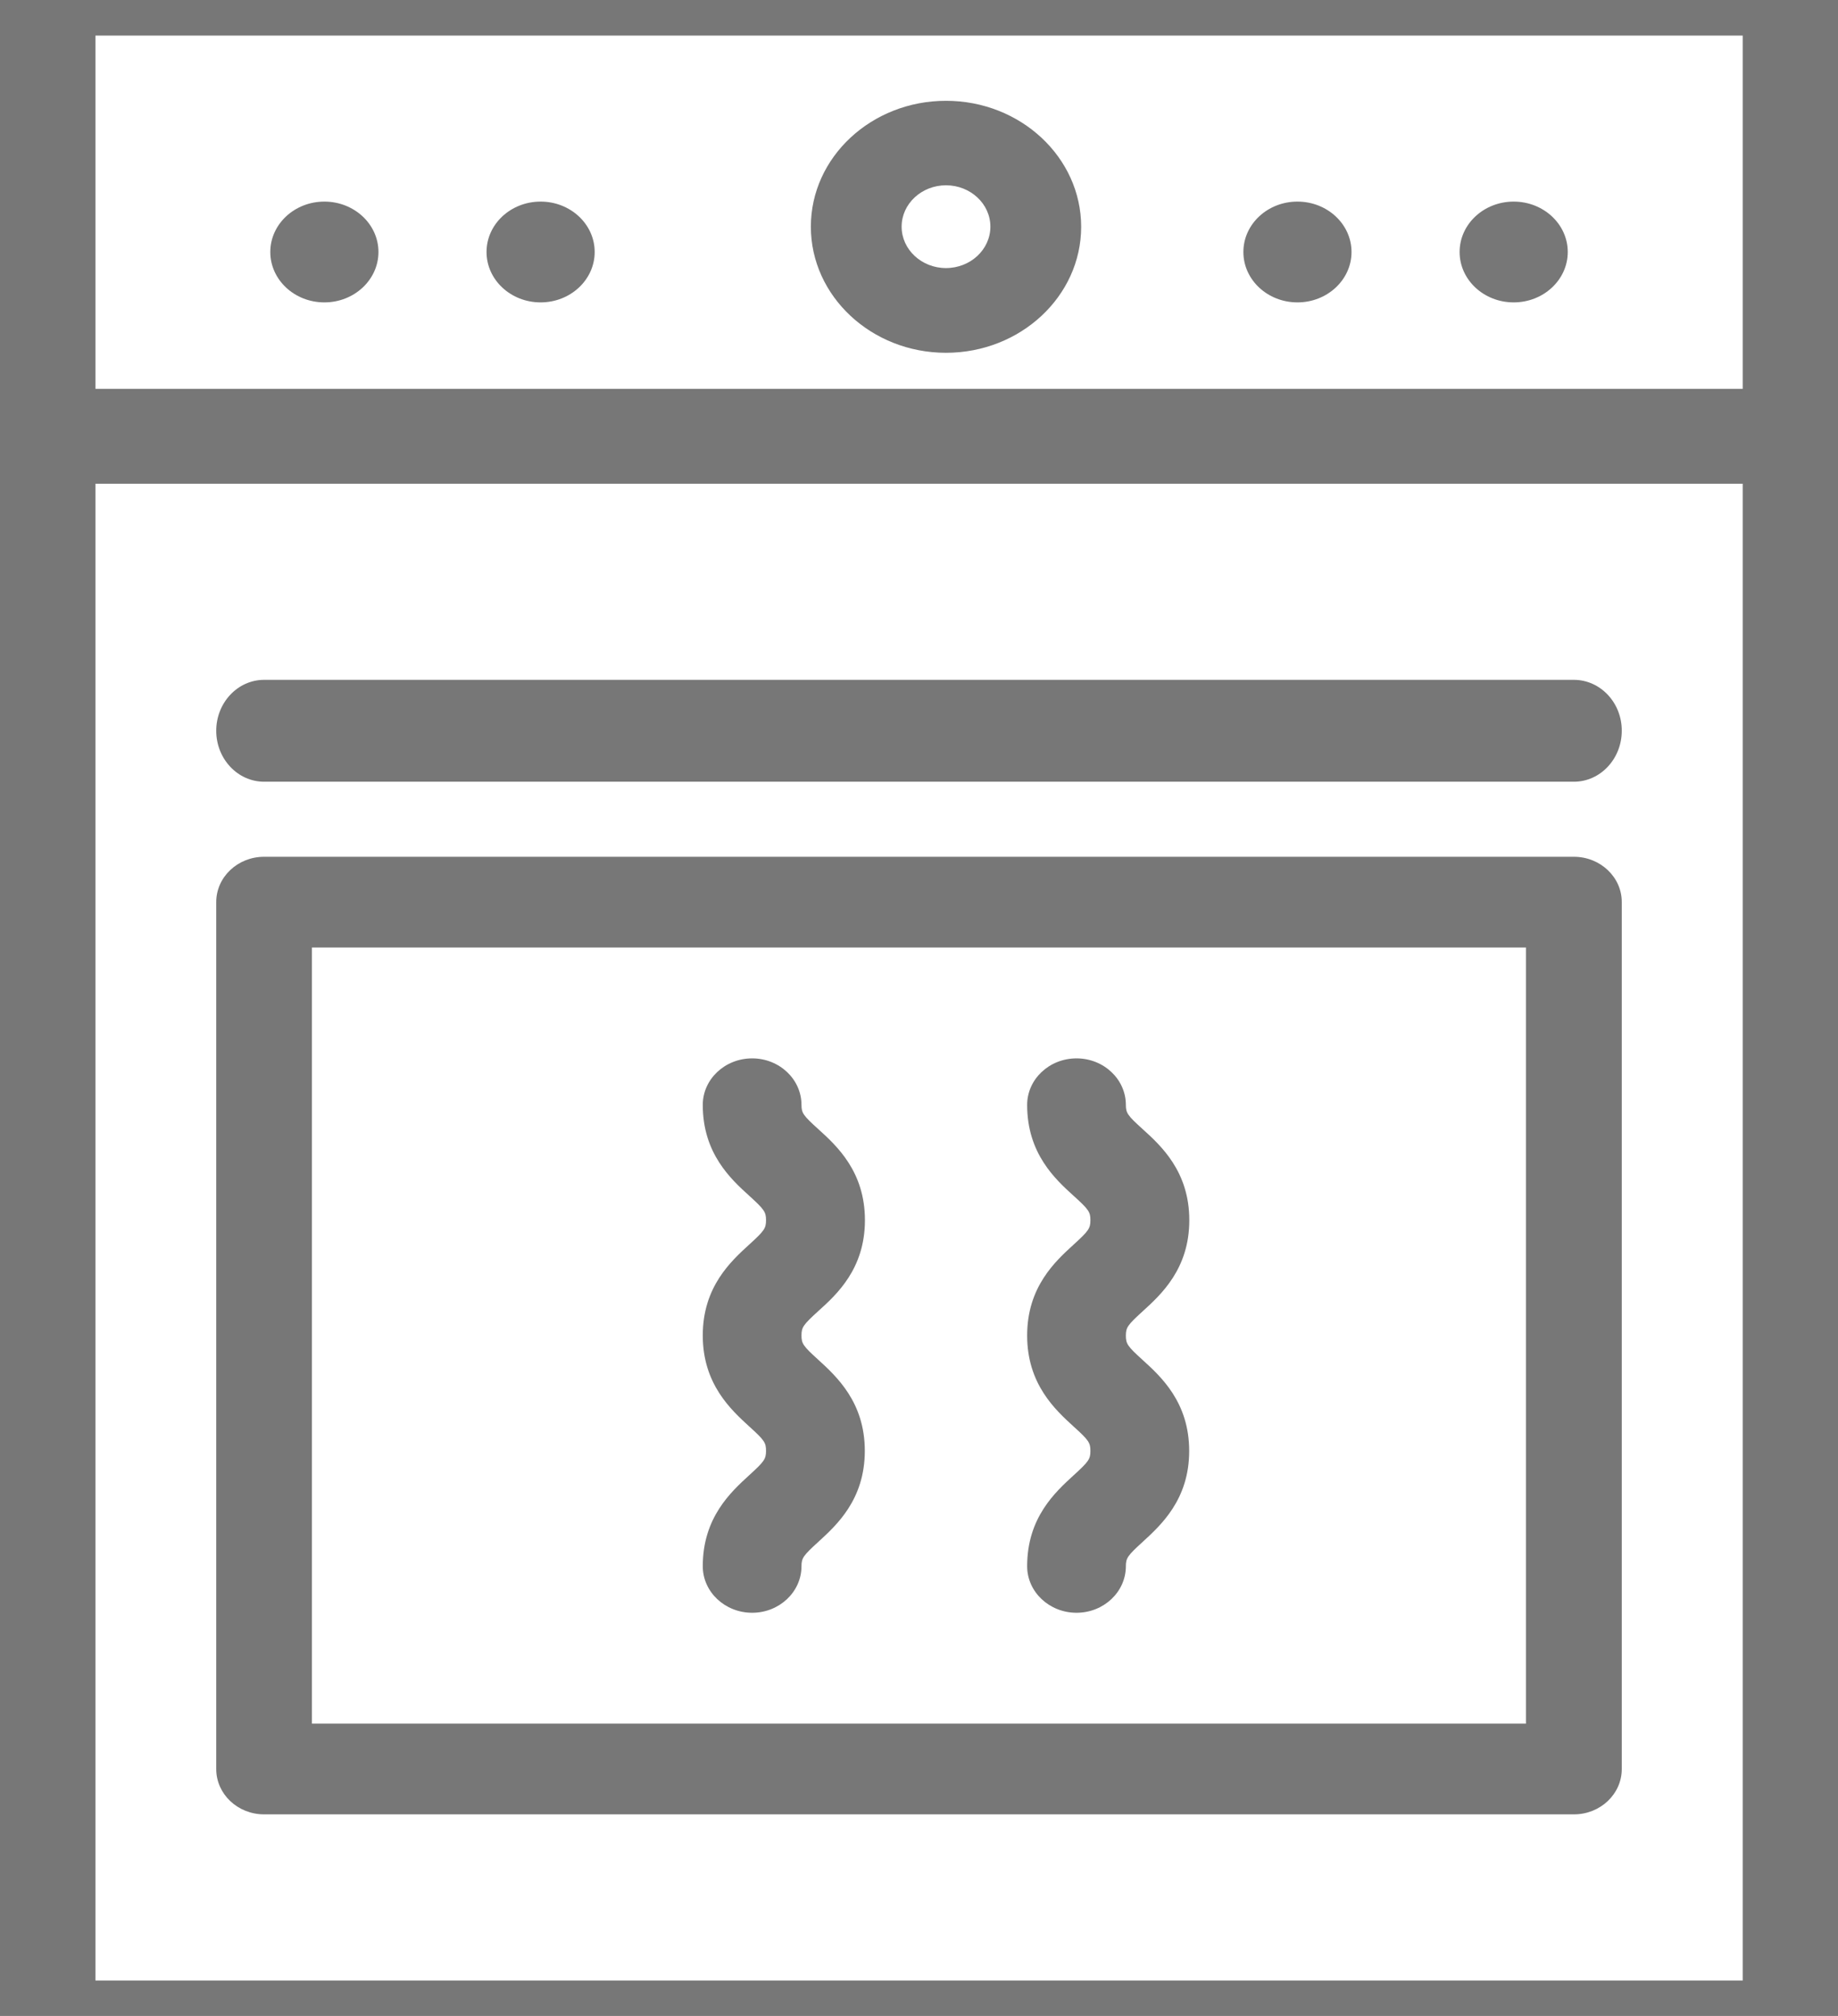
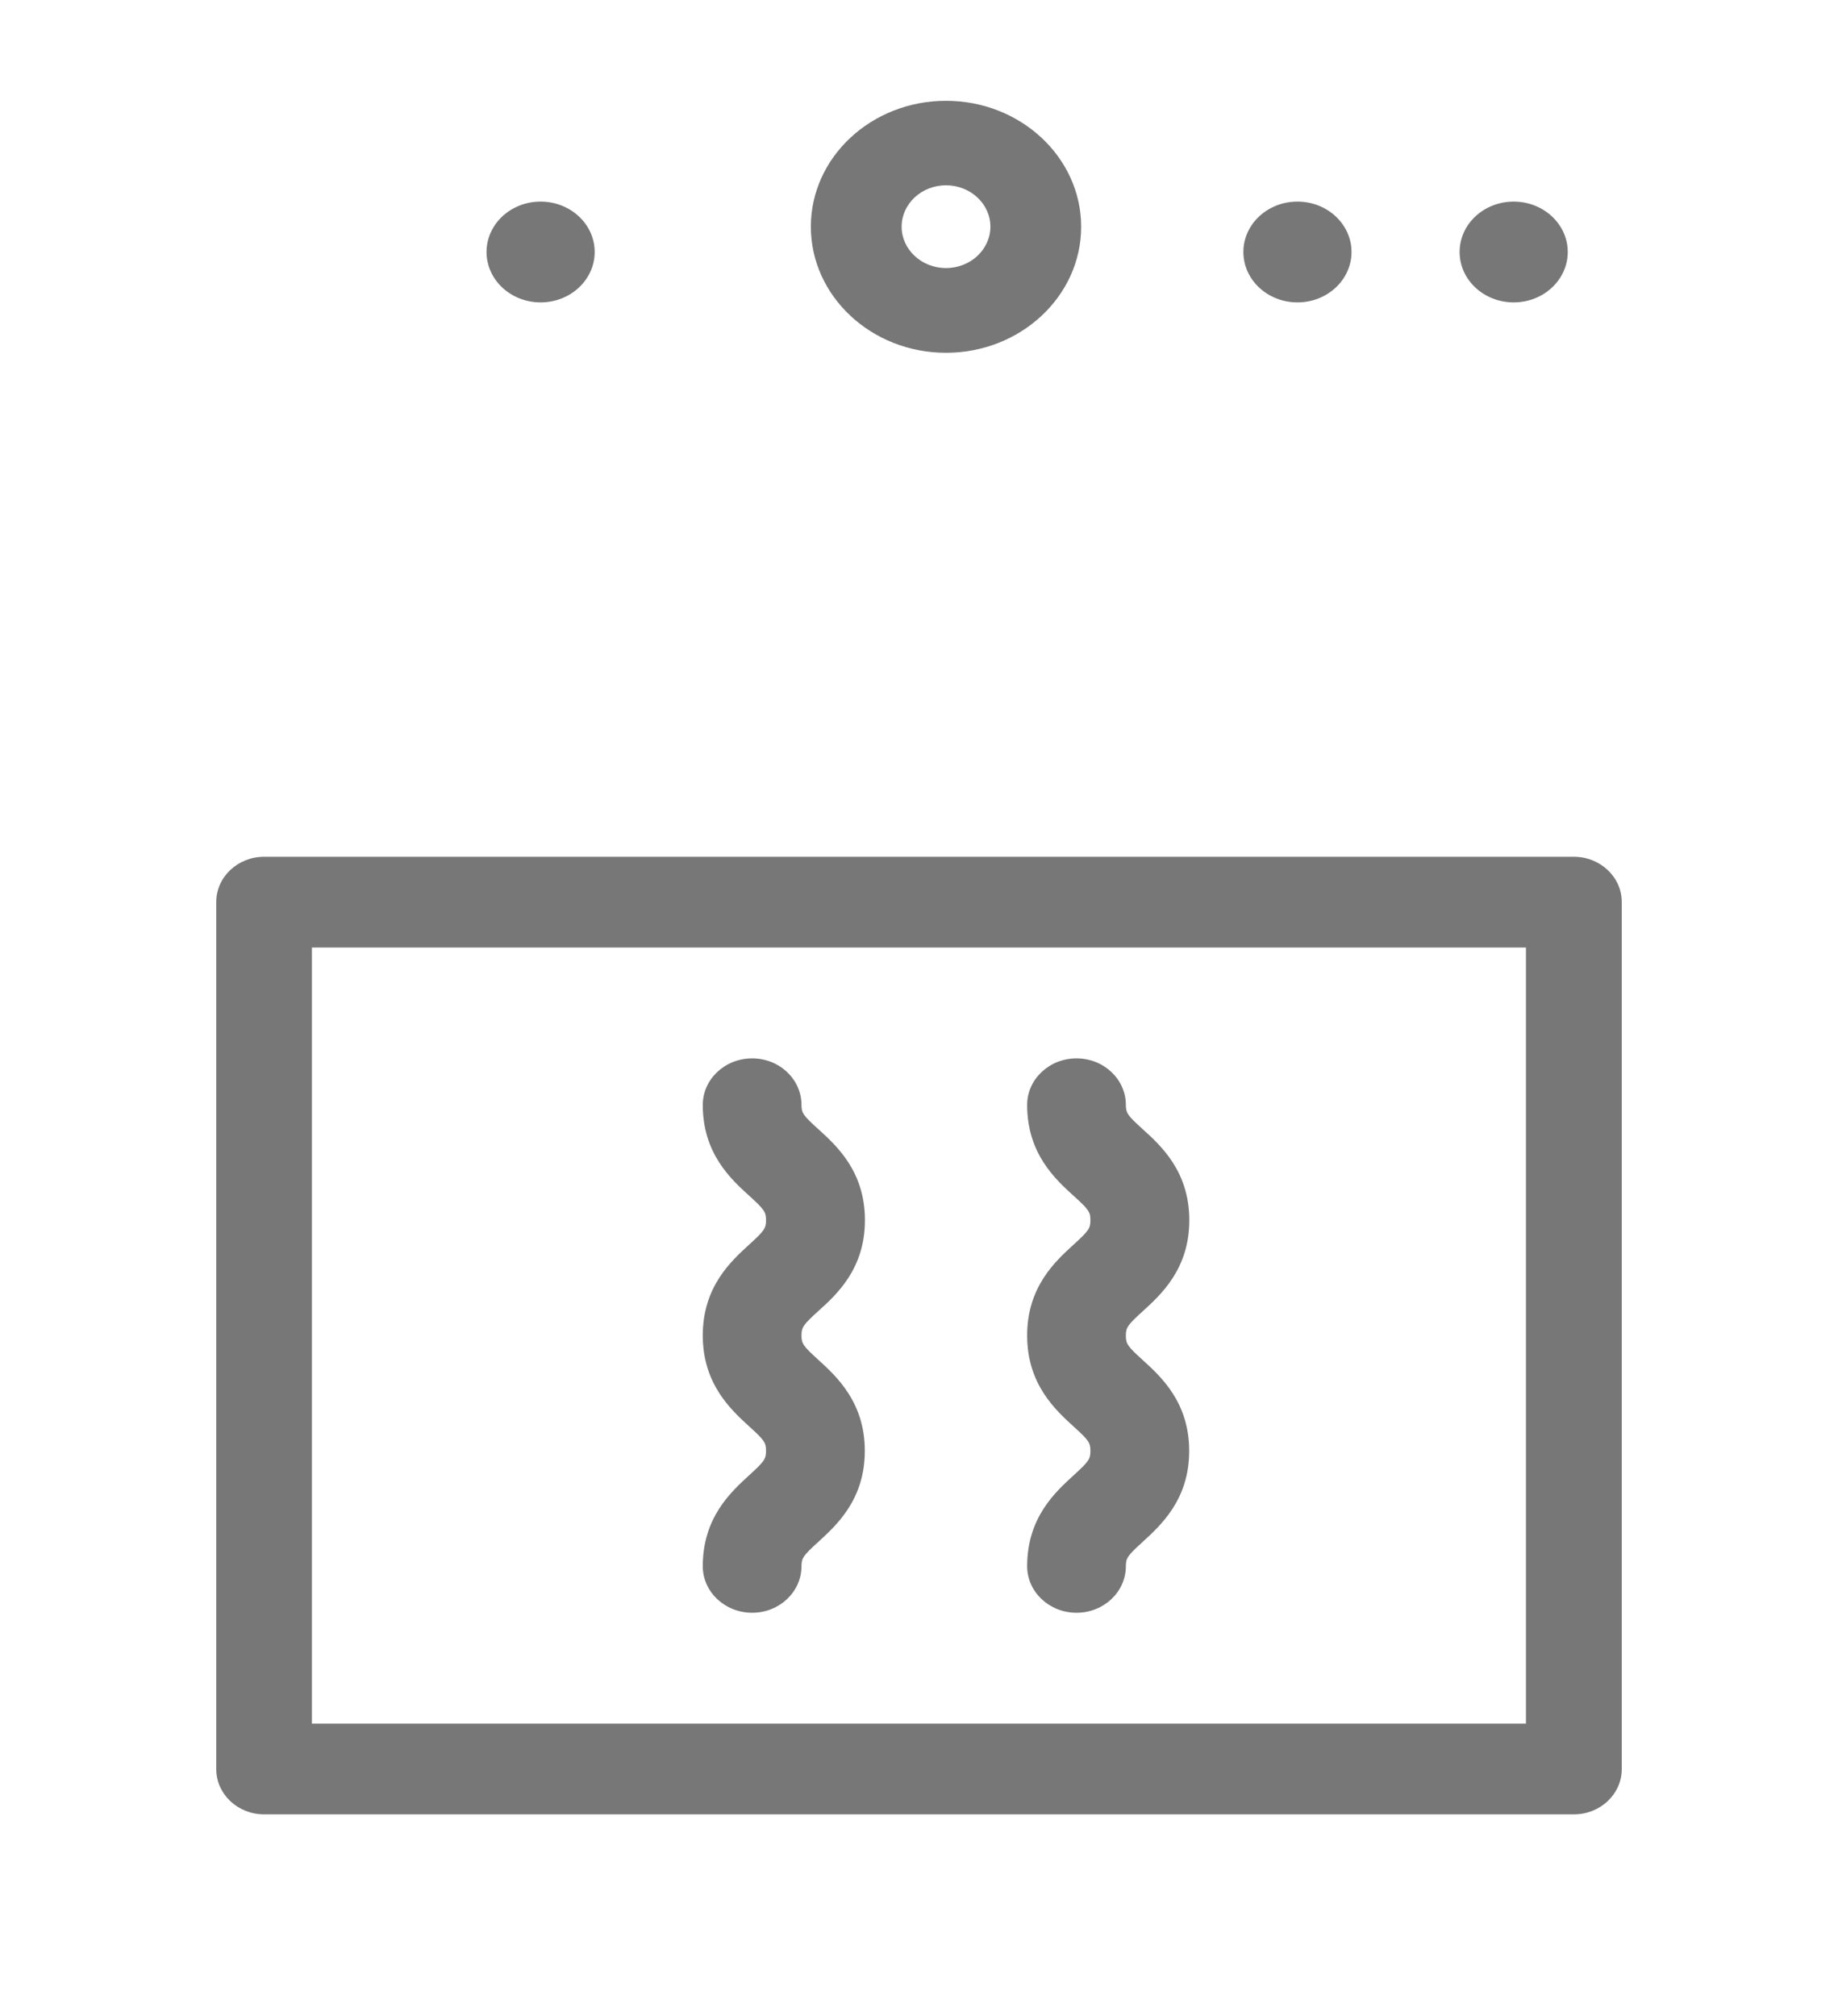
<svg xmlns="http://www.w3.org/2000/svg" width="31px" height="34px" viewBox="0 0 31 34" version="1.1">
  <desc>Created with Lunacy</desc>
  <g id="ICONS/horno">
-     <path d="M0.804 0L30.199 0C30.642 0 31.002 0.358 31 0.799L31 35.201C31 35.642 30.64 36 30.196 36L0.804 36C0.36 36 0 35.642 0 35.201L0 0.799C0 0.358 0.36 0 0.804 0ZM29.393 1.6L29.393 7.558L1.61 7.558L1.61 1.6L29.393 1.6ZM1.61 9.158L1.61 34.402L29.393 34.402L29.393 9.158L1.61 9.158Z" transform="translate(0 -1)" id="Shape" fill="#777777" fill-rule="evenodd" stroke="none" />
-     <path d="M0.912 1.7C1.415 1.7 1.824 1.319 1.824 0.85C1.824 0.381 1.415 0 0.912 0C0.408 0 0 0.381 0 0.85C0 1.319 0.408 1.7 0.912 1.7Z" transform="translate(4.559 3.4)" id="Oval" fill="#777777" stroke="none" />
    <path d="M0.912 1.7C1.415 1.7 1.824 1.319 1.824 0.85C1.824 0.381 1.415 0 0.912 0C0.408 0 0 0.381 0 0.85C0 1.319 0.408 1.7 0.912 1.7Z" transform="translate(8.206 3.4)" id="Oval" fill="#777777" stroke="none" />
    <path d="M0.912 1.7C1.415 1.7 1.824 1.319 1.824 0.85C1.824 0.381 1.415 0 0.912 0C0.408 0 0 0.381 0 0.85C0 1.319 0.408 1.7 0.912 1.7Z" transform="translate(20.971 3.4)" id="Oval" fill="#777777" stroke="none" />
    <path d="M0.912 1.7C1.415 1.7 1.824 1.319 1.824 0.85C1.824 0.381 1.415 0 0.912 0C0.408 0 0 0.381 0 0.85C0 1.319 0.408 1.7 0.912 1.7Z" transform="translate(24.618 3.4)" id="Oval" fill="#777777" stroke="none" />
    <path d="M4.559 2.125C4.559 3.296 3.536 4.25 2.279 4.25C1.023 4.25 0 3.296 0 2.123C0 0.951 1.023 0 2.279 0C3.536 0 4.559 0.954 4.559 2.125ZM3.028 2.123C3.028 1.738 2.692 1.425 2.279 1.425C1.867 1.425 1.531 1.738 1.531 2.123C1.531 2.508 1.867 2.821 2.279 2.821C2.692 2.821 3.028 2.508 3.028 2.123Z" transform="translate(13.676 1.7)" id="Shape" fill="#777777" fill-rule="evenodd" stroke="none" />
    <path d="M0.807 0L22.899 0C23.344 0 23.708 0.344 23.706 0.766L23.706 15.386C23.706 15.808 23.344 16.15 22.899 16.15L0.807 16.15C0.362 16.15 0 15.808 0 15.386L0 0.764C0 0.342 0.362 0 0.807 0ZM1.614 14.62L22.09 14.62L22.09 1.53L1.614 1.53L1.614 14.62Z" transform="translate(3.647 14.45)" id="Shape" fill="#777777" fill-rule="evenodd" stroke="none" />
-     <path d="M22.899 0.416L0.807 0.416C0.362 0.416 0 0.801 0 1.275C0 1.749 0.362 2.134 0.807 2.134L22.899 2.134C23.344 2.134 23.706 1.749 23.706 1.275C23.708 0.801 23.344 0.416 22.899 0.416L22.899 0.416Z" transform="translate(3.647 11.05)" id="Path" fill="#777777" stroke="none" />
    <path d="M0.788 7.028C0.474 7.315 0 7.745 0 8.565C0 8.998 0.373 9.35 0.833 9.35C1.292 9.35 1.665 8.998 1.665 8.565C1.665 8.428 1.695 8.386 1.945 8.158C2.258 7.871 2.733 7.44 2.733 6.621C2.733 5.801 2.258 5.368 1.945 5.084C1.693 4.855 1.665 4.814 1.665 4.676C1.665 4.539 1.695 4.497 1.945 4.269C2.261 3.982 2.735 3.549 2.735 2.729C2.735 1.91 2.261 1.476 1.947 1.192C1.695 0.964 1.665 0.922 1.665 0.785C1.665 0.352 1.292 0 0.833 0C0.373 0 2.19461e-15 0.352 2.19461e-15 0.785C2.19461e-15 1.605 0.474 2.038 0.788 2.322C1.04 2.55 1.067 2.592 1.067 2.729C1.067 2.867 1.038 2.909 0.788 3.137C0.474 3.423 2.19461e-15 3.854 2.19461e-15 4.674C2.19461e-15 5.494 0.474 5.927 0.788 6.213C1.04 6.441 1.067 6.483 1.067 6.621C1.067 6.758 1.038 6.8 0.788 7.028L0.788 7.028Z" transform="translate(17.324 17.85)" id="Path" fill="#777777" stroke="none" />
    <path d="M0.788 7.026C0.474 7.313 2.19461e-15 7.744 2.19461e-15 8.565C2.19461e-15 8.998 0.373 9.35 0.833 9.35C1.292 9.35 1.665 8.998 1.665 8.565C1.665 8.428 1.695 8.386 1.945 8.158C2.258 7.872 2.733 7.441 2.733 6.619C2.733 5.8 2.258 5.366 1.945 5.08C1.693 4.852 1.665 4.81 1.665 4.673C1.665 4.535 1.695 4.493 1.945 4.265C2.261 3.981 2.735 3.548 2.735 2.729C2.735 1.909 2.261 1.476 1.947 1.192C1.695 0.964 1.665 0.922 1.665 0.785C1.665 0.352 1.292 0 0.833 0C0.373 0 2.19461e-15 0.352 2.19461e-15 0.785C2.19461e-15 1.604 0.474 2.037 0.788 2.321C1.038 2.549 1.067 2.591 1.067 2.729C1.067 2.866 1.038 2.908 0.788 3.136C0.474 3.422 0 3.853 0 4.673C0 5.492 0.474 5.925 0.788 6.212C1.04 6.44 1.067 6.482 1.067 6.619C1.067 6.756 1.038 6.798 0.788 7.026L0.788 7.026Z" transform="translate(11.853 17.85)" id="Path" fill="#777777" stroke="none" />
  </g>
</svg>